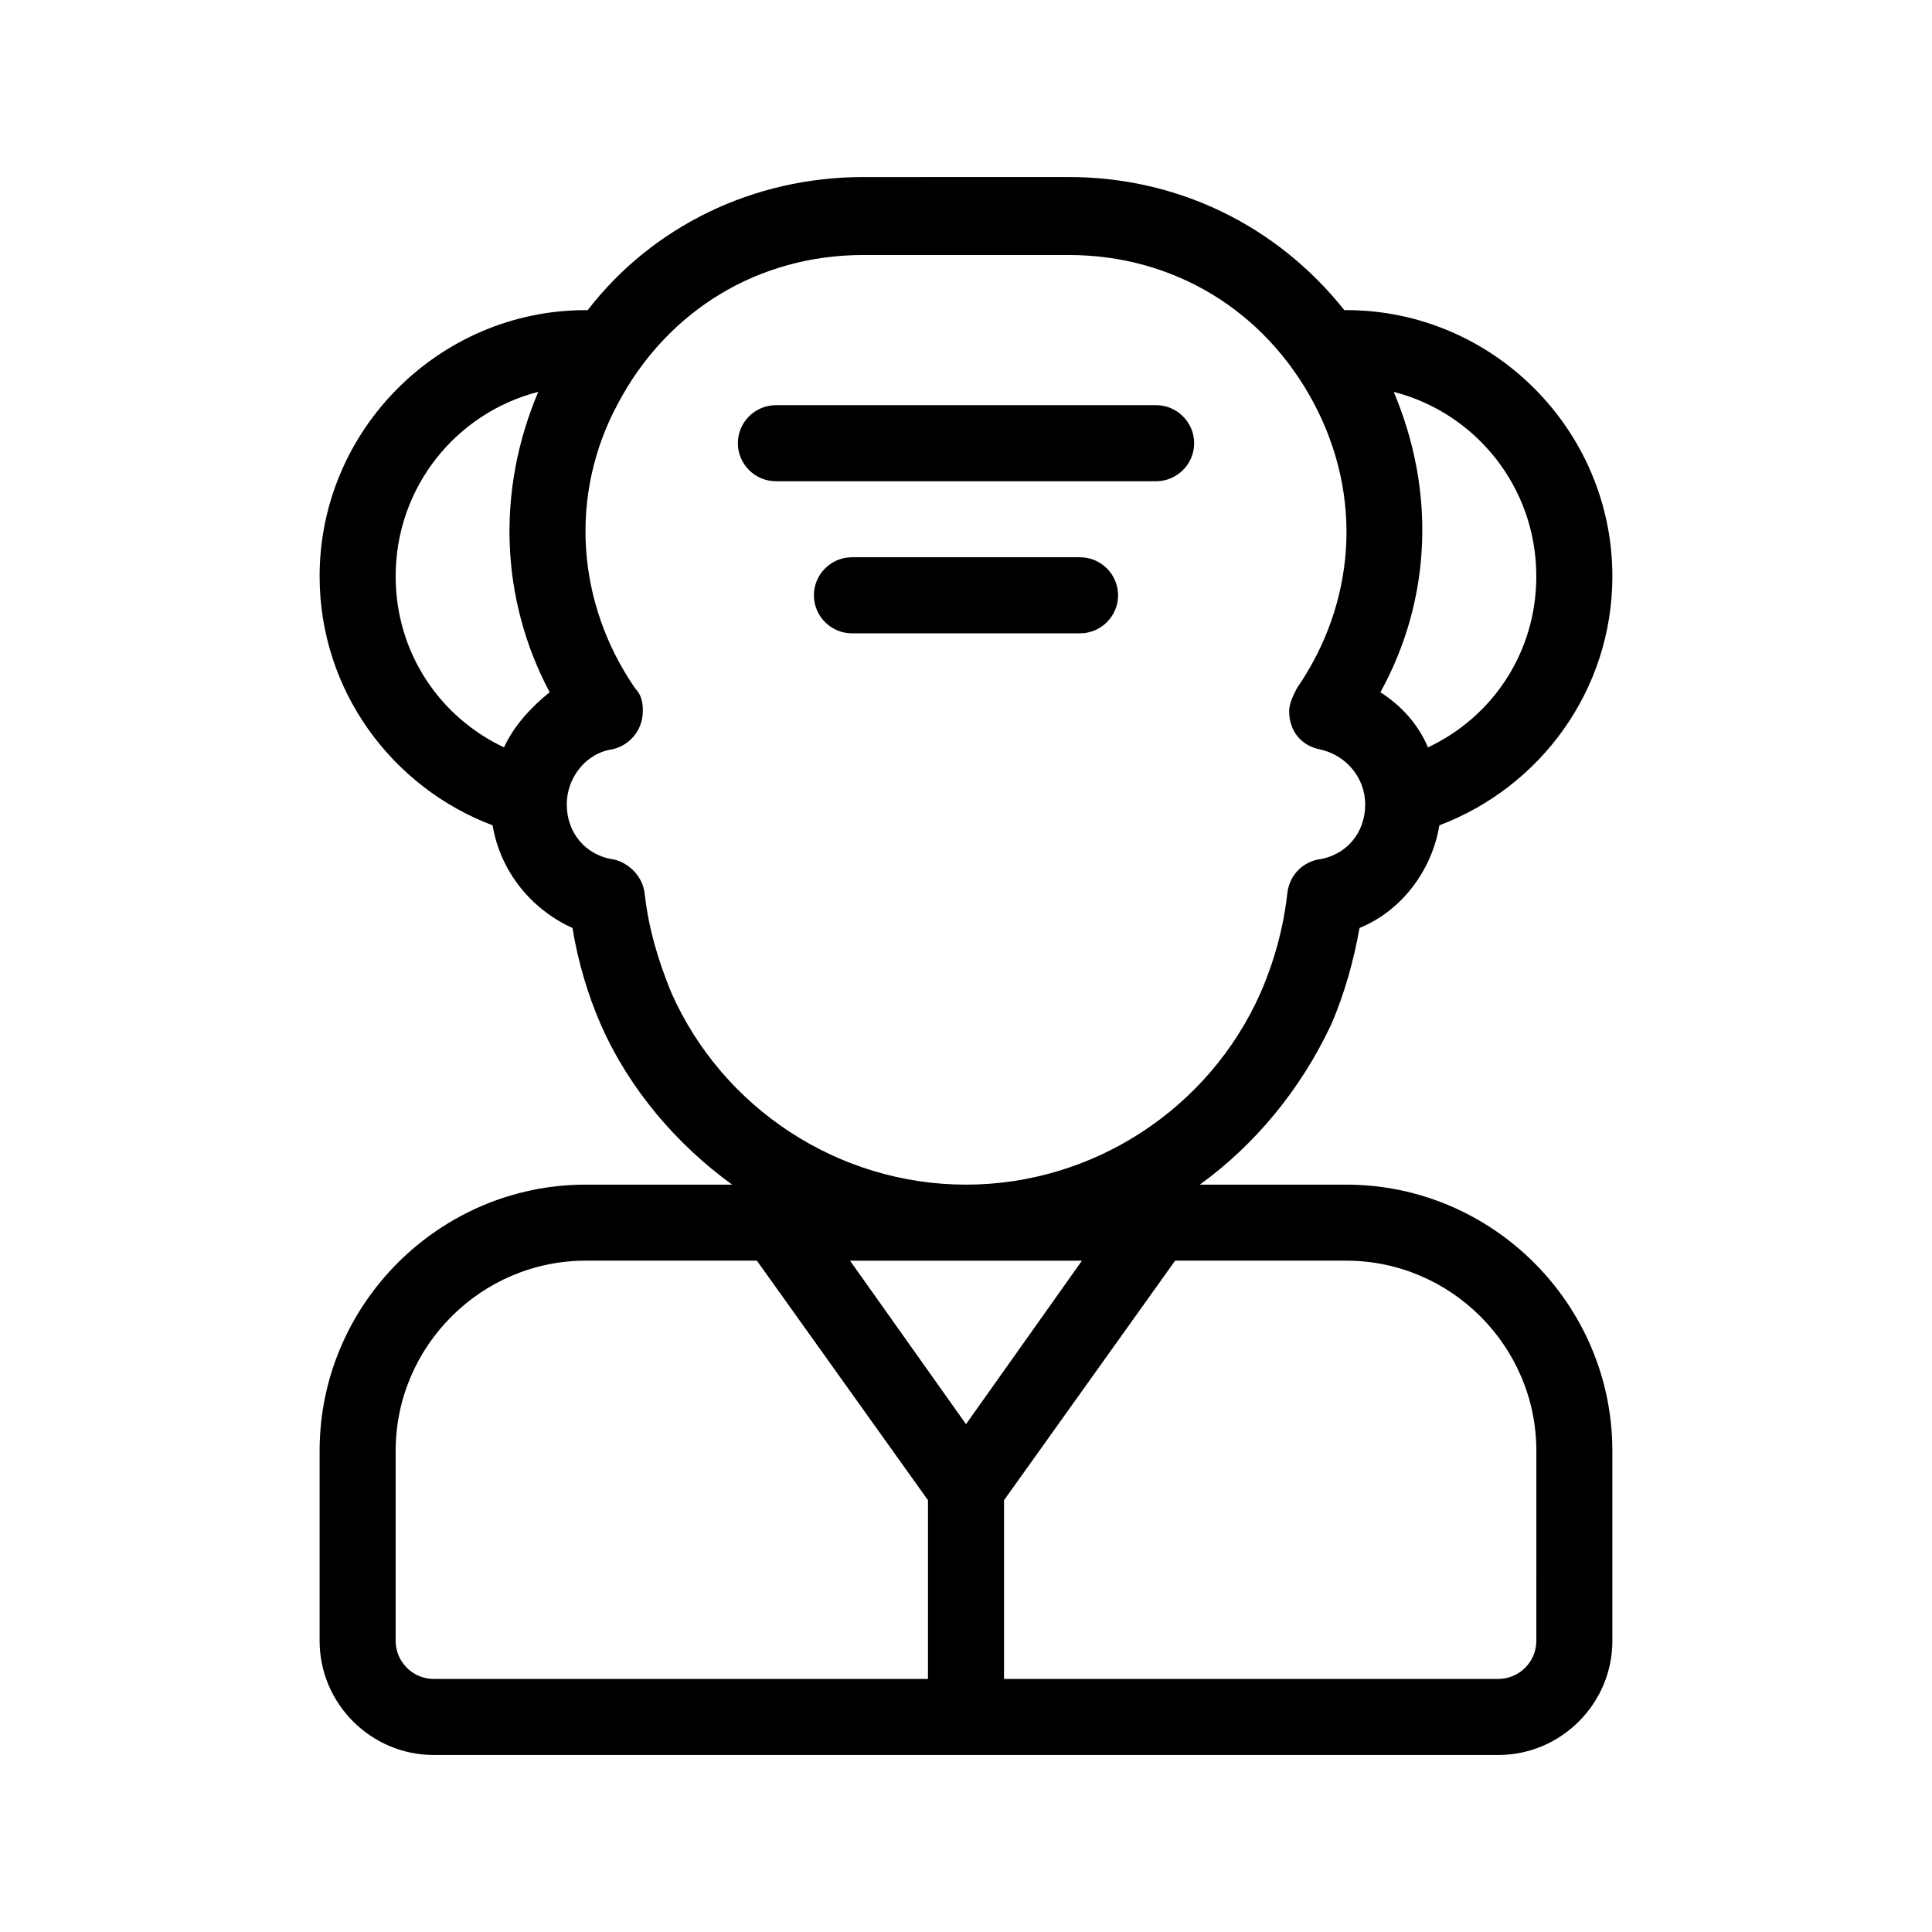
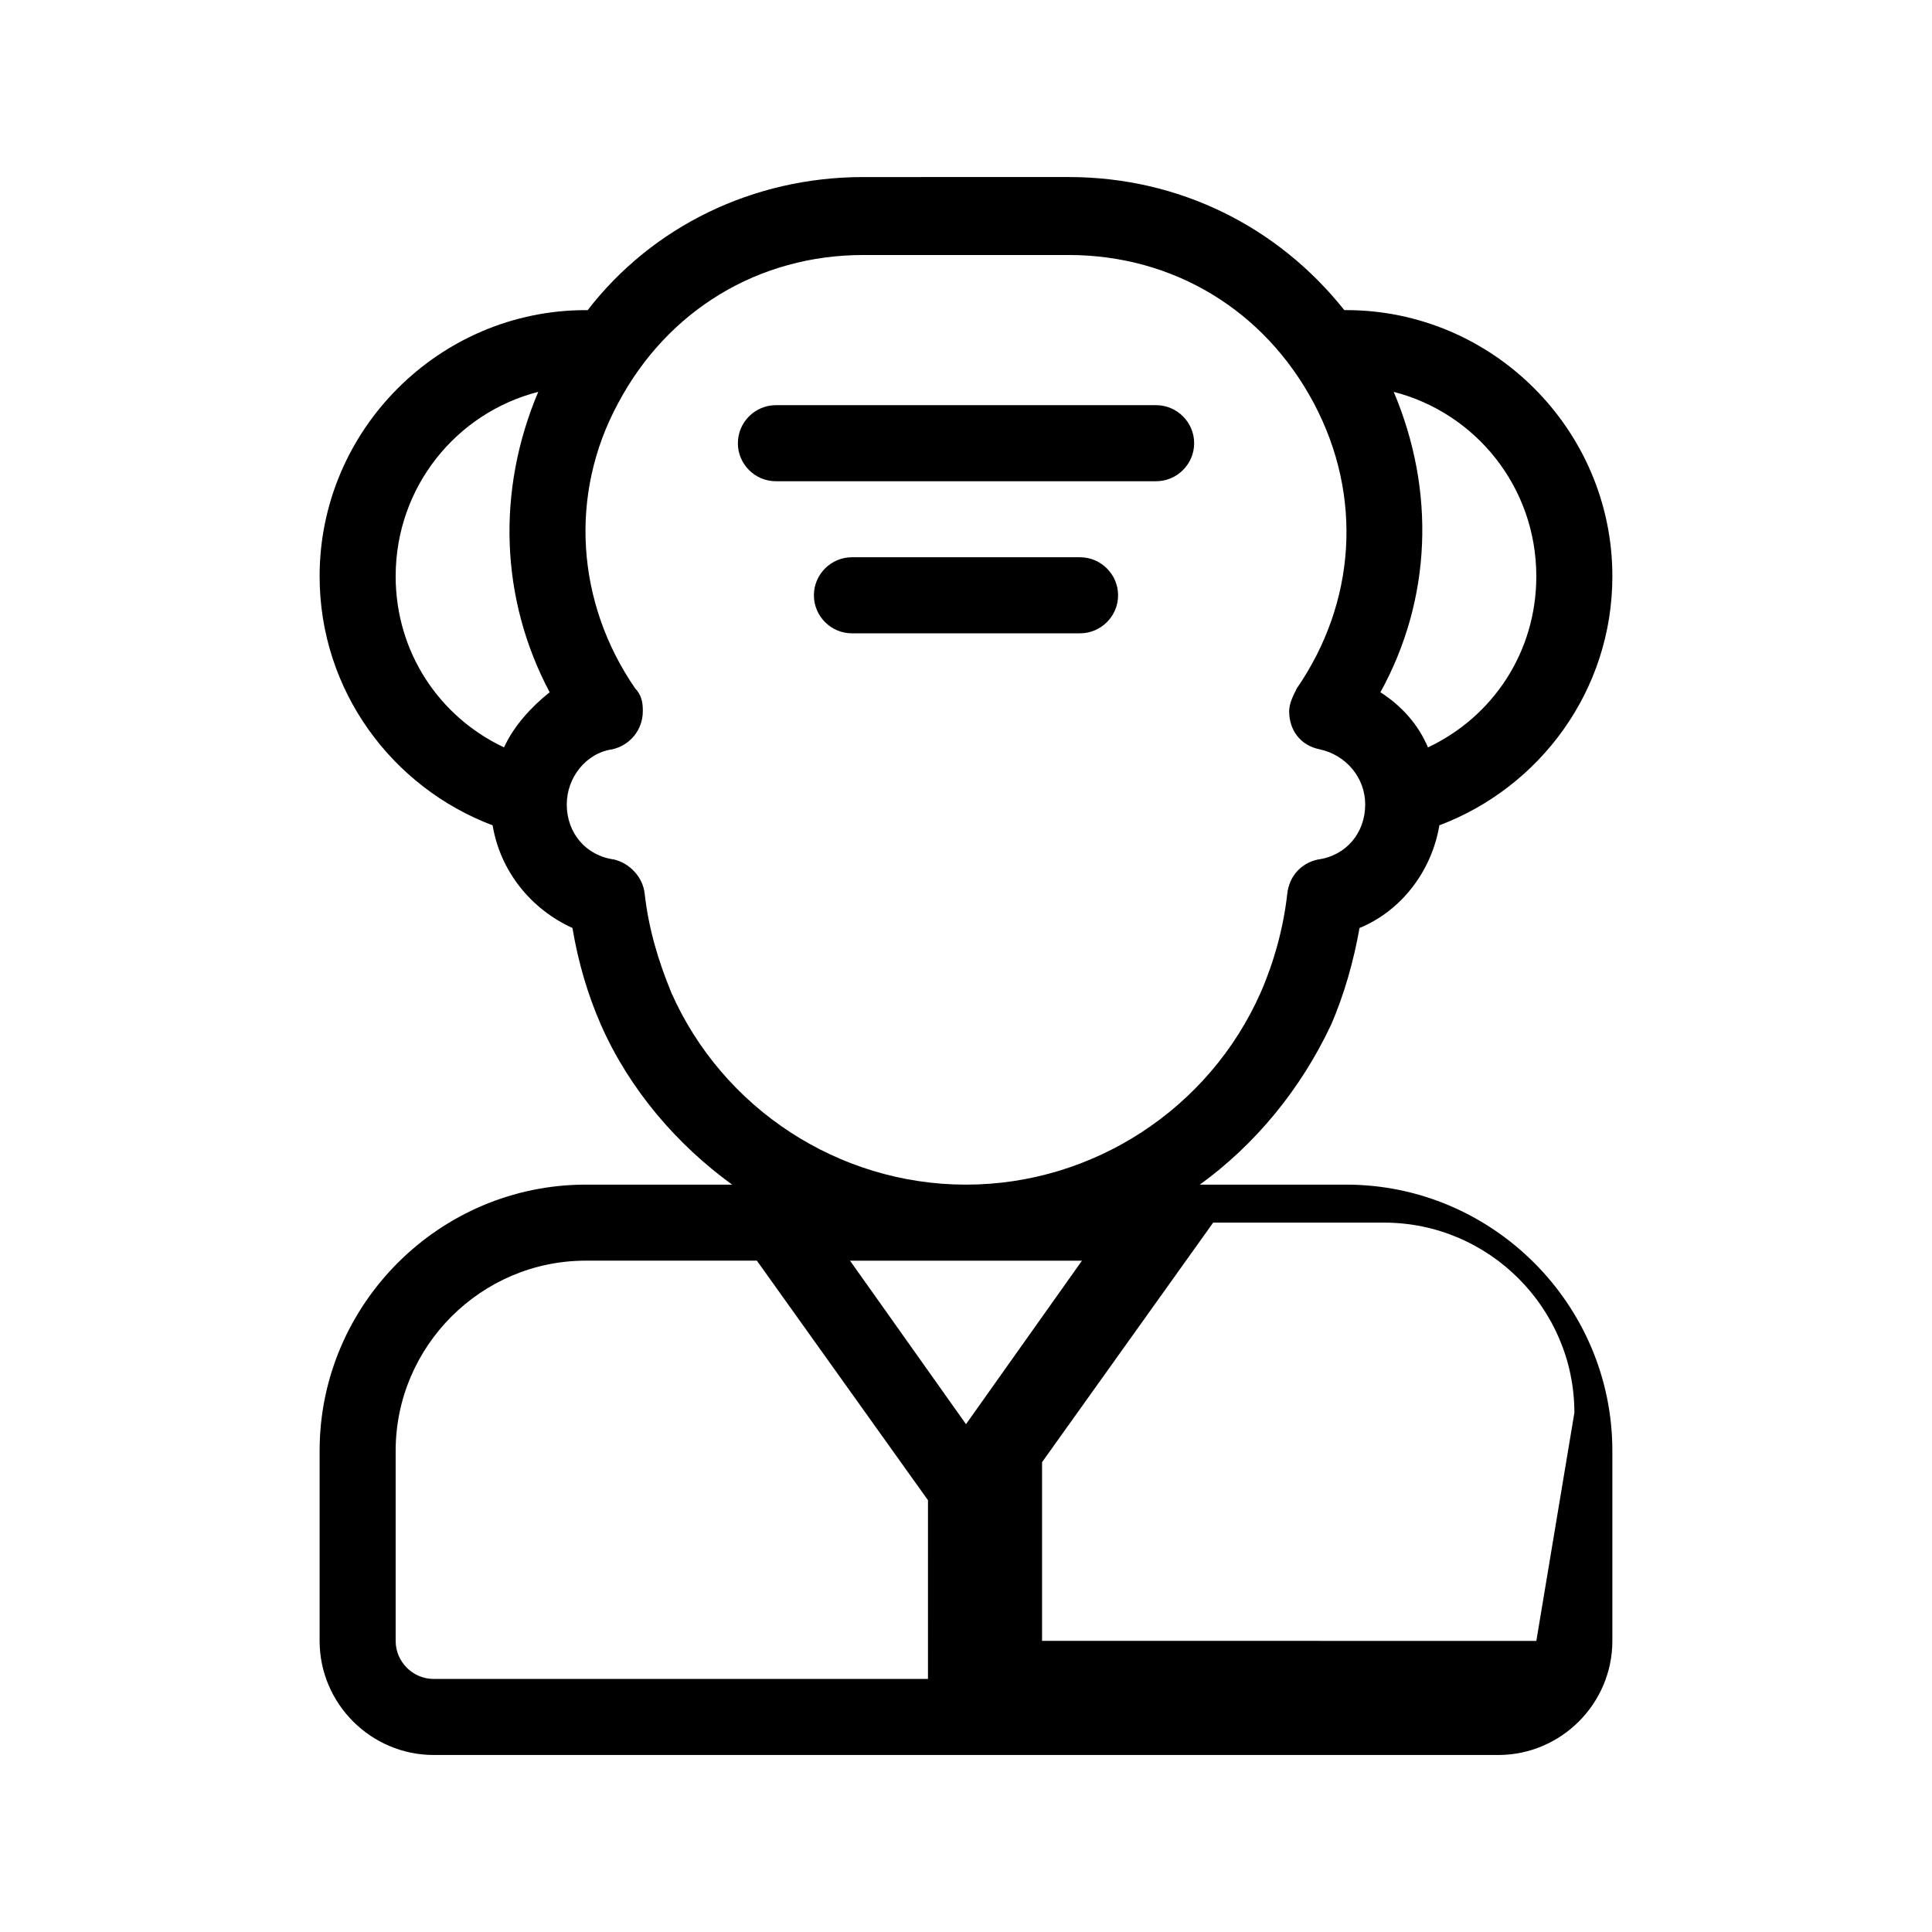
<svg xmlns="http://www.w3.org/2000/svg" fill="#000000" width="800px" height="800px" version="1.1" viewBox="144 144 512 512">
-   <path d="m500.76 457.94h-38.793c14.609-10.578 26.703-25.191 34.762-42.32 3.527-8.062 6.047-17.129 7.559-25.695 11.082-4.535 19.145-15.113 21.16-27.207 26.703-10.078 45.848-35.77 45.848-66 0-38.793-31.738-70.535-70.535-70.535h-0.504c-17.633-22.168-43.832-35.266-73.051-35.266l-54.414 0.004c-29.223 0-55.922 13.098-73.051 35.266h-0.504c-38.793 0-70.535 31.738-70.535 70.535 0 30.23 19.145 55.922 45.848 66 2.016 12.09 10.078 22.168 21.16 27.207 1.512 9.07 4.031 17.633 7.559 25.695 7.559 17.129 20.152 31.738 34.762 42.32l-38.793-0.004c-38.793 0-70.535 31.738-70.535 70.535v50.383c0 16.625 13.602 30.23 30.23 30.23h282.13c16.625 0 30.23-13.602 30.23-30.23v-50.383c-0.004-38.797-31.742-70.535-70.535-70.535zm12.594-210.09c21.664 5.543 37.785 25.191 37.785 48.871 0 20.152-11.586 37.281-28.719 45.344-2.519-6.047-7.055-11.082-12.594-14.609 13.605-24.691 14.613-53.406 3.527-79.605zm-235.78 94.211c-17.129-8.062-28.719-25.191-28.719-45.344 0-23.68 16.121-43.328 37.785-48.871-11.082 26.199-10.078 54.914 3.023 79.602-5.039 4.035-9.57 9.074-12.09 14.613zm44.332 64.992c-3.527-8.566-6.047-17.129-7.055-26.199-0.504-4.535-4.031-8.062-8.062-9.07-7.551-1.004-12.59-7.051-12.59-14.605 0-7.055 5.039-13.602 12.09-14.609 4.535-1.008 8.062-5.039 8.062-10.078v-0.504c0-2.016-0.504-4.031-2.016-5.543-15.617-22.672-17.633-51.387-4.535-75.57 13.098-24.688 37.281-39.297 64.992-39.297h54.41c27.711 0 51.891 14.609 64.992 39.297 13.098 24.688 11.082 52.898-4.535 75.57-1.008 2.016-2.016 4.031-2.016 6.047 0 5.039 3.023 9.07 8.062 10.078 7.055 1.512 12.09 7.559 12.09 14.609 0 7.559-5.039 13.602-12.594 14.609-4.535 1.008-7.559 4.535-8.062 9.07-1.008 9.07-3.527 18.137-7.055 26.199-13.602 30.73-44.336 50.883-78.09 50.883s-64.484-20.152-78.09-50.887zm68.016 181.88h-130.99c-5.543 0-10.078-4.535-10.078-10.078v-50.383c0-27.711 22.672-50.383 50.383-50.383h45.344l45.344 63.48zm-20.656-110.84h61.465l-30.73 43.328zm181.88 100.76c0 5.543-4.535 10.078-10.078 10.078l-130.99-0.004v-47.359l45.344-63.48h45.344c27.711 0 50.383 22.672 50.383 50.383zm-211.6-317.4c0-5.543 4.535-10.078 10.078-10.078h100.76c5.543 0 10.078 4.535 10.078 10.078s-4.535 10.078-10.078 10.078h-100.77c-5.543 0-10.074-4.535-10.074-10.078zm100.76 40.305c0 5.543-4.535 10.078-10.078 10.078h-60.457c-5.543 0-10.078-4.535-10.078-10.078 0-5.543 4.535-10.078 10.078-10.078h60.457c5.543 0.004 10.078 4.539 10.078 10.078z" />
+   <path d="m500.76 457.94h-38.793c14.609-10.578 26.703-25.191 34.762-42.32 3.527-8.062 6.047-17.129 7.559-25.695 11.082-4.535 19.145-15.113 21.16-27.207 26.703-10.078 45.848-35.77 45.848-66 0-38.793-31.738-70.535-70.535-70.535h-0.504c-17.633-22.168-43.832-35.266-73.051-35.266l-54.414 0.004c-29.223 0-55.922 13.098-73.051 35.266h-0.504c-38.793 0-70.535 31.738-70.535 70.535 0 30.23 19.145 55.922 45.848 66 2.016 12.09 10.078 22.168 21.16 27.207 1.512 9.07 4.031 17.633 7.559 25.695 7.559 17.129 20.152 31.738 34.762 42.32l-38.793-0.004c-38.793 0-70.535 31.738-70.535 70.535v50.383c0 16.625 13.602 30.23 30.23 30.23h282.13c16.625 0 30.23-13.602 30.23-30.23v-50.383c-0.004-38.797-31.742-70.535-70.535-70.535zm12.594-210.09c21.664 5.543 37.785 25.191 37.785 48.871 0 20.152-11.586 37.281-28.719 45.344-2.519-6.047-7.055-11.082-12.594-14.609 13.605-24.691 14.613-53.406 3.527-79.605zm-235.78 94.211c-17.129-8.062-28.719-25.191-28.719-45.344 0-23.68 16.121-43.328 37.785-48.871-11.082 26.199-10.078 54.914 3.023 79.602-5.039 4.035-9.57 9.074-12.09 14.613zm44.332 64.992c-3.527-8.566-6.047-17.129-7.055-26.199-0.504-4.535-4.031-8.062-8.062-9.07-7.551-1.004-12.59-7.051-12.59-14.605 0-7.055 5.039-13.602 12.09-14.609 4.535-1.008 8.062-5.039 8.062-10.078v-0.504c0-2.016-0.504-4.031-2.016-5.543-15.617-22.672-17.633-51.387-4.535-75.57 13.098-24.688 37.281-39.297 64.992-39.297h54.41c27.711 0 51.891 14.609 64.992 39.297 13.098 24.688 11.082 52.898-4.535 75.57-1.008 2.016-2.016 4.031-2.016 6.047 0 5.039 3.023 9.07 8.062 10.078 7.055 1.512 12.09 7.559 12.09 14.609 0 7.559-5.039 13.602-12.594 14.609-4.535 1.008-7.559 4.535-8.062 9.07-1.008 9.07-3.527 18.137-7.055 26.199-13.602 30.73-44.336 50.883-78.09 50.883s-64.484-20.152-78.09-50.887zm68.016 181.88h-130.99c-5.543 0-10.078-4.535-10.078-10.078v-50.383c0-27.711 22.672-50.383 50.383-50.383h45.344l45.344 63.48zm-20.656-110.84h61.465l-30.73 43.328zm181.88 100.76l-130.99-0.004v-47.359l45.344-63.48h45.344c27.711 0 50.383 22.672 50.383 50.383zm-211.6-317.4c0-5.543 4.535-10.078 10.078-10.078h100.76c5.543 0 10.078 4.535 10.078 10.078s-4.535 10.078-10.078 10.078h-100.77c-5.543 0-10.074-4.535-10.074-10.078zm100.76 40.305c0 5.543-4.535 10.078-10.078 10.078h-60.457c-5.543 0-10.078-4.535-10.078-10.078 0-5.543 4.535-10.078 10.078-10.078h60.457c5.543 0.004 10.078 4.539 10.078 10.078z" />
</svg>